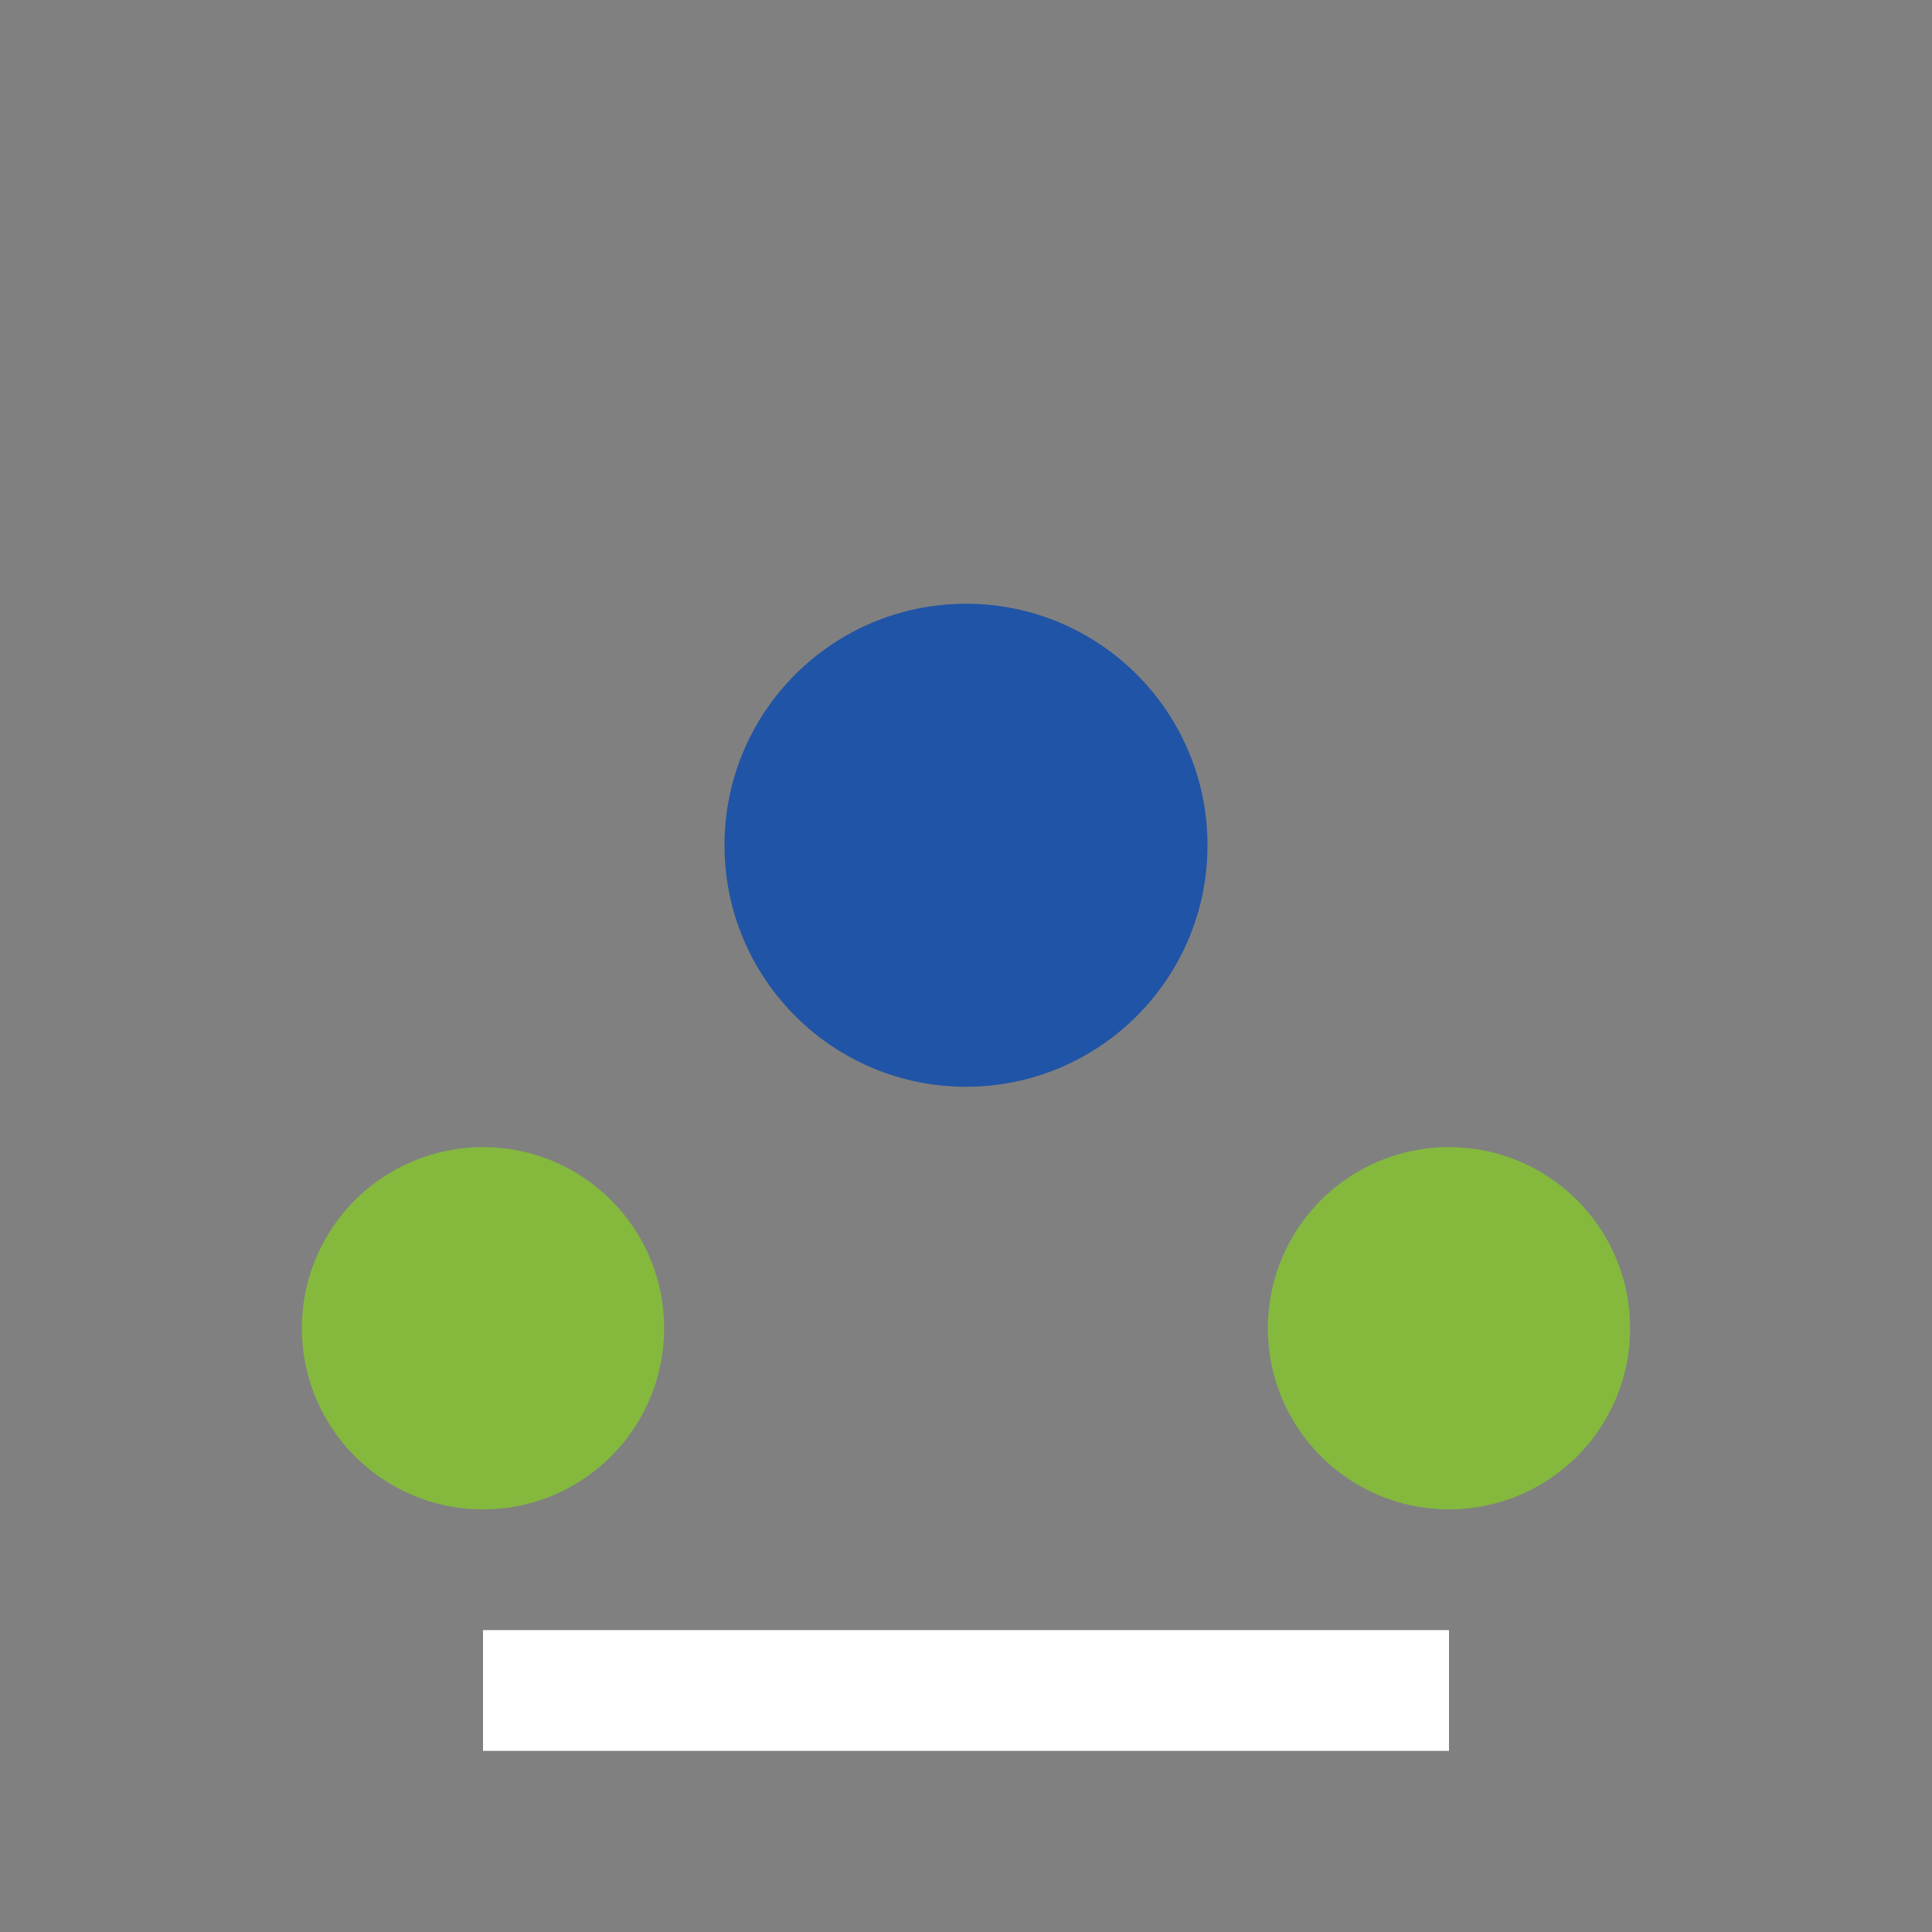
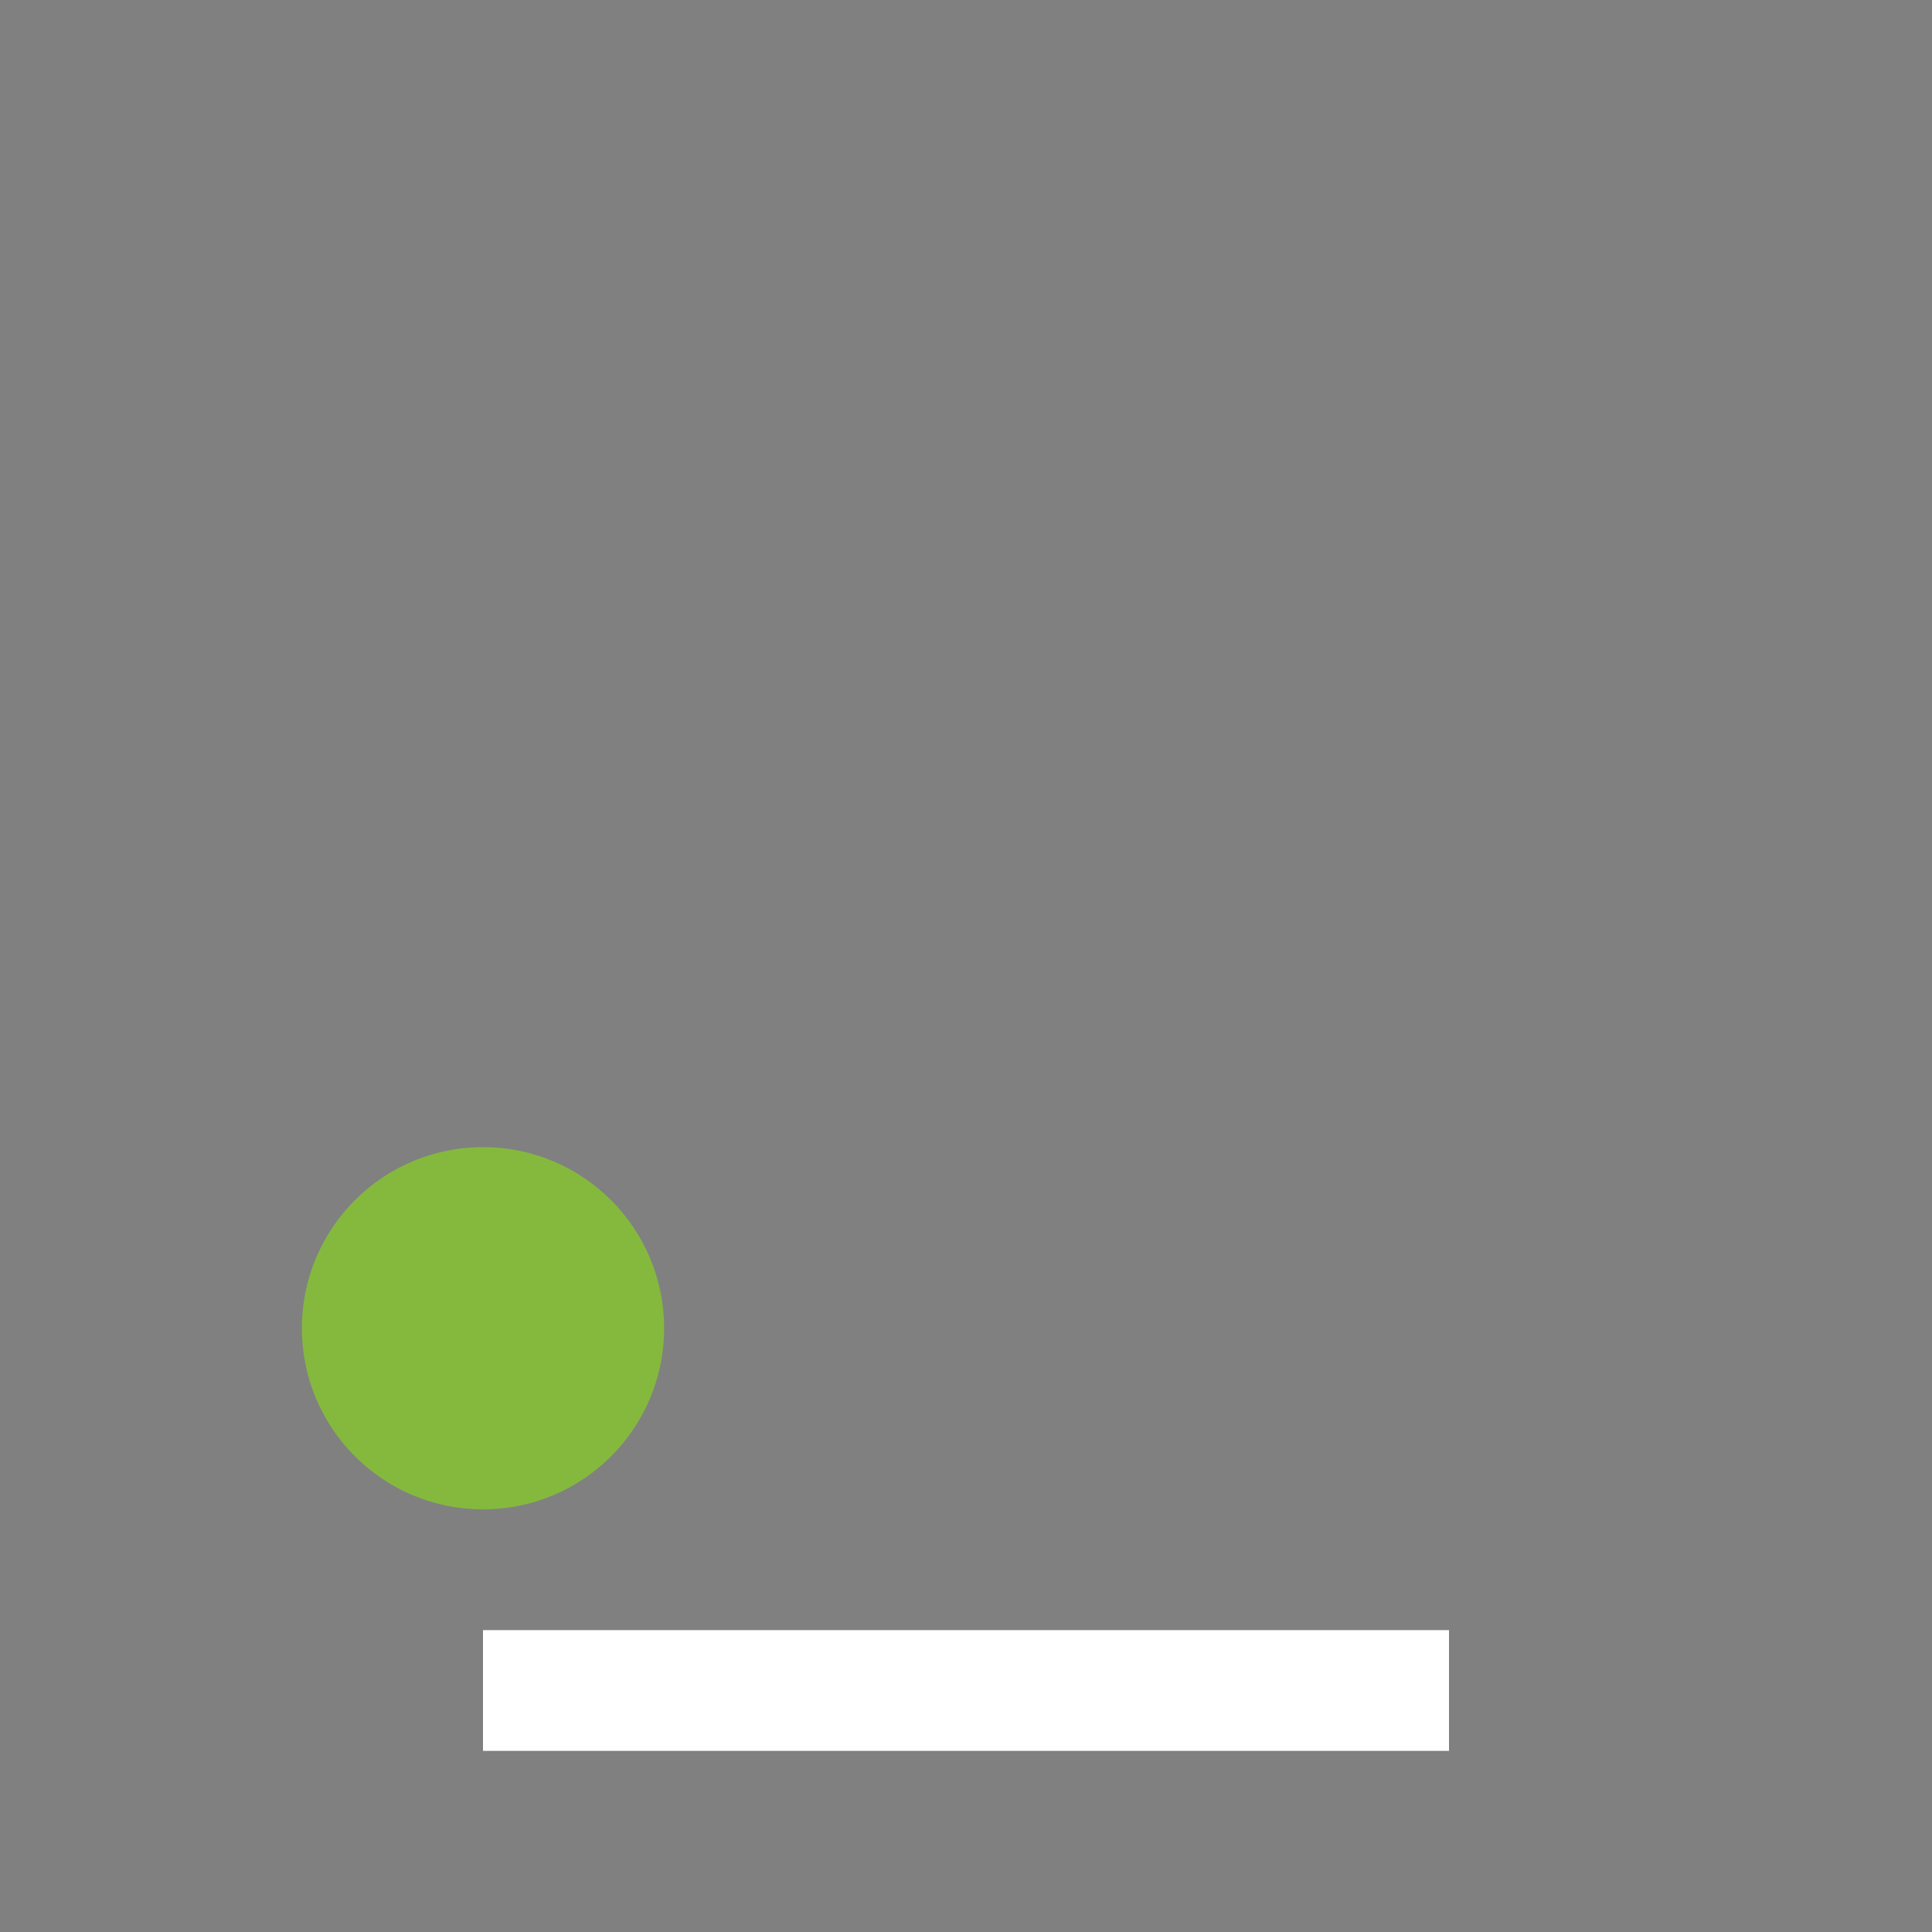
<svg xmlns="http://www.w3.org/2000/svg" width="32" height="32" viewBox="0 0 32 32">
  <rect x="0" y="0" width="32" height="32" fill="#808080" stroke="none" />
-   <circle cx="16" cy="14" r="4" fill="#2054A6" />
-   <circle cx="24" cy="22" r="3" fill="#84B93E" />
  <circle cx="8" cy="22" r="3" fill="#84B93E" />
  <path d="M8 28h16" stroke="#fff" stroke-width="2" />
</svg>